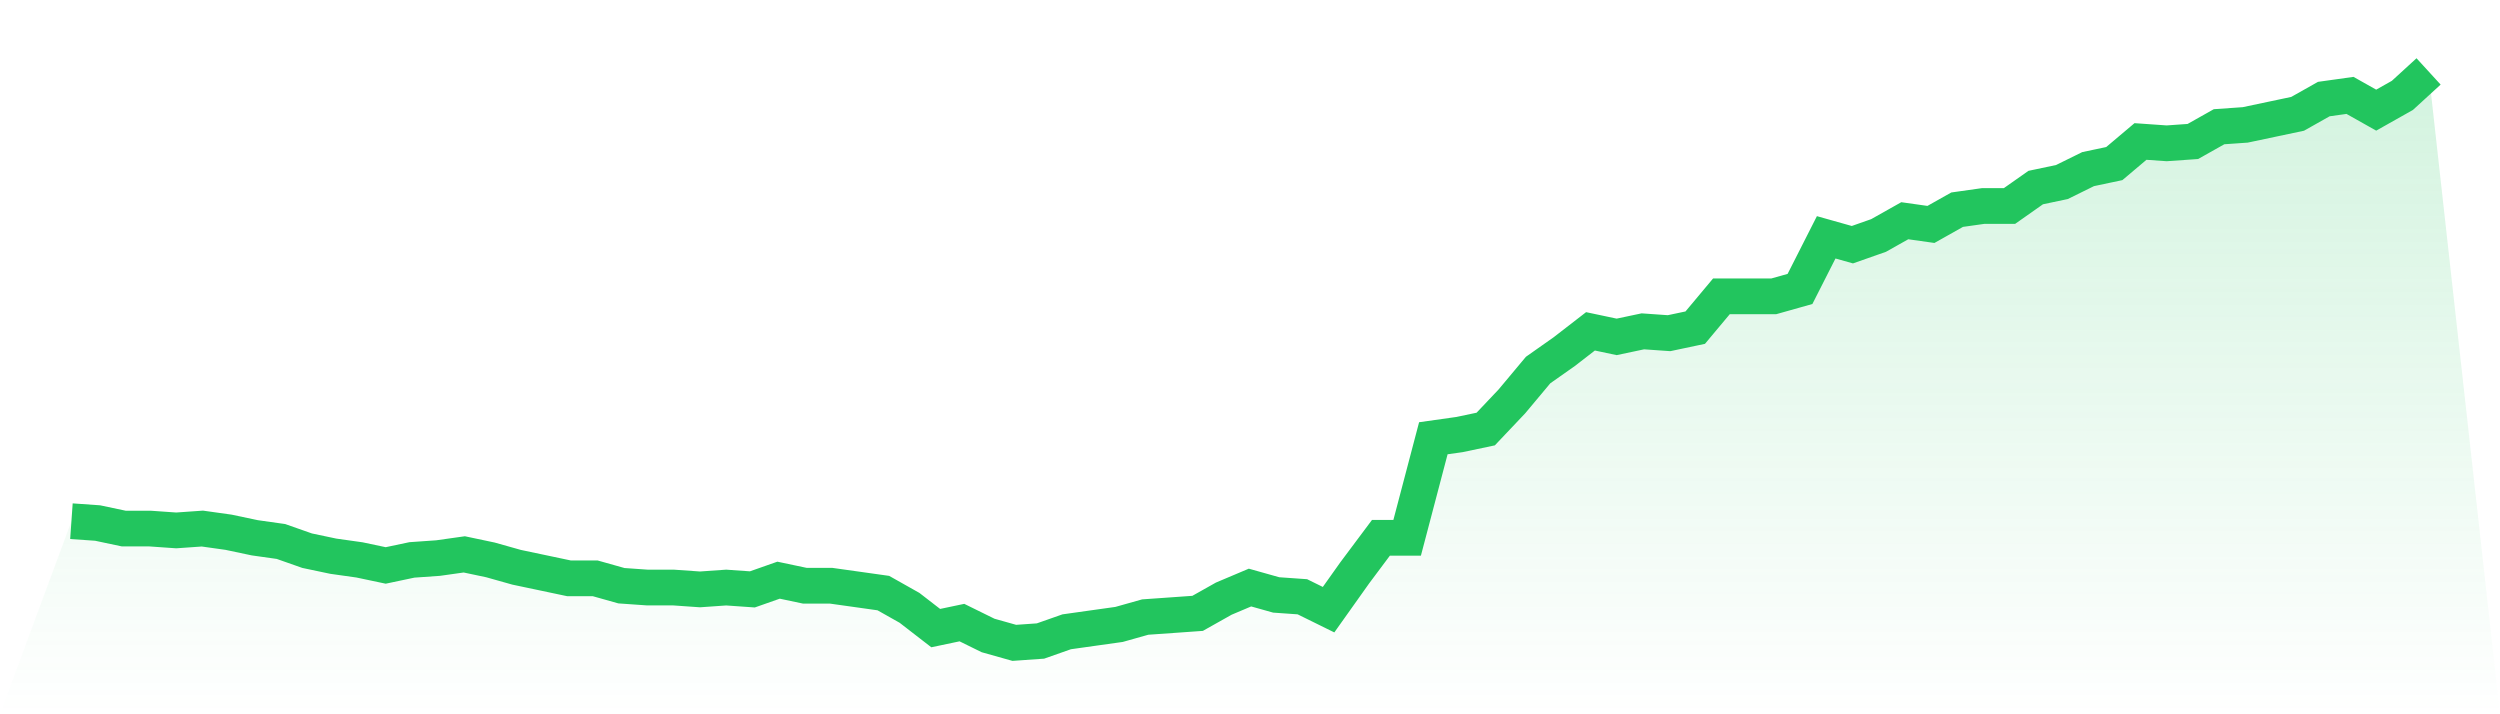
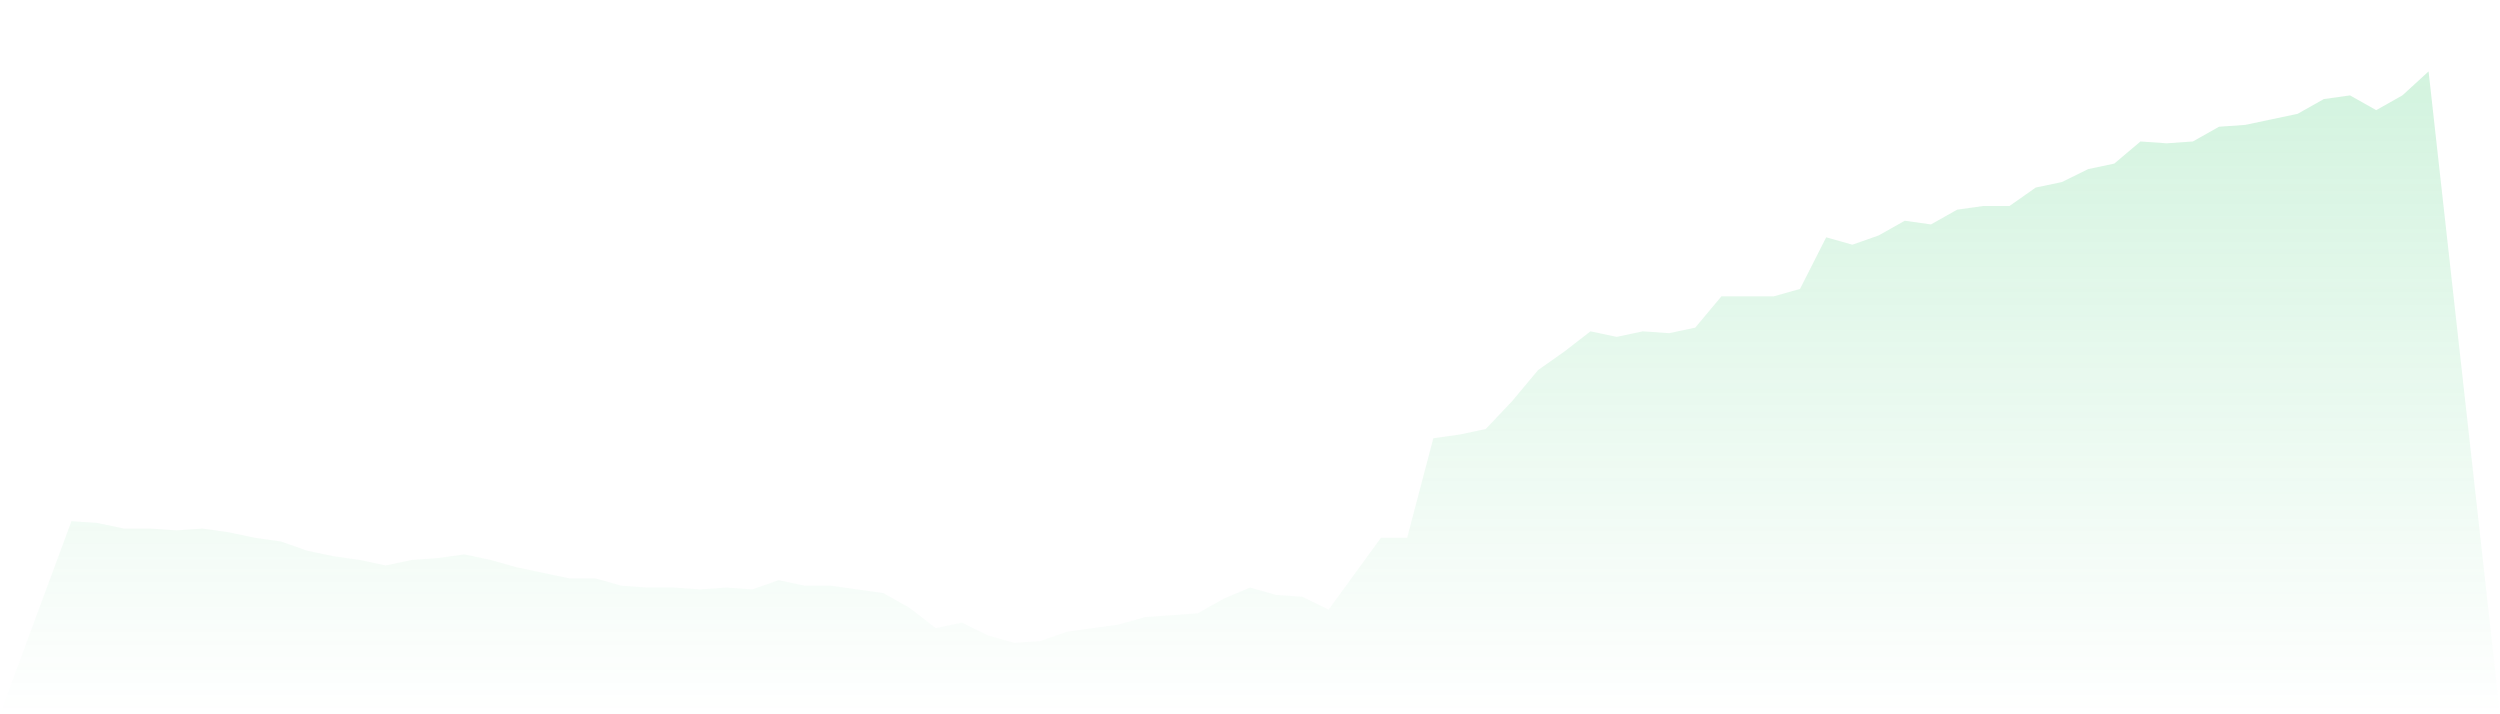
<svg xmlns="http://www.w3.org/2000/svg" viewBox="0 0 140 40">
  <defs>
    <linearGradient id="gradient" x1="0" x2="0" y1="0" y2="1">
      <stop offset="0%" stop-color="#22c55e" stop-opacity="0.2" />
      <stop offset="100%" stop-color="#22c55e" stop-opacity="0" />
    </linearGradient>
  </defs>
-   <path d="M4,29.187 L4,29.187 L5.467,29.29 L6.933,29.6 L8.4,29.6 L9.867,29.703 L11.333,29.6 L12.8,29.806 L14.267,30.116 L15.733,30.323 L17.2,30.839 L18.667,31.148 L20.133,31.355 L21.6,31.665 L23.067,31.355 L24.533,31.252 L26,31.045 L27.467,31.355 L28.933,31.768 L30.4,32.077 L31.867,32.387 L33.333,32.387 L34.8,32.8 L36.267,32.903 L37.733,32.903 L39.2,33.006 L40.667,32.903 L42.133,33.006 L43.6,32.49 L45.067,32.8 L46.533,32.8 L48,33.006 L49.467,33.213 L50.933,34.039 L52.4,35.174 L53.867,34.865 L55.333,35.587 L56.8,36 L58.267,35.897 L59.733,35.381 L61.2,35.174 L62.667,34.968 L64.133,34.555 L65.6,34.452 L67.067,34.348 L68.533,33.523 L70,32.903 L71.467,33.316 L72.933,33.419 L74.4,34.142 L75.867,32.077 L77.333,30.116 L78.8,30.116 L80.267,24.542 L81.733,24.335 L83.2,24.026 L84.667,22.477 L86.133,20.723 L87.6,19.69 L89.067,18.555 L90.533,18.865 L92,18.555 L93.467,18.658 L94.933,18.348 L96.4,16.594 L97.867,16.594 L99.333,16.594 L100.8,16.181 L102.267,13.29 L103.733,13.703 L105.2,13.187 L106.667,12.361 L108.133,12.568 L109.6,11.742 L111.067,11.535 L112.533,11.535 L114,10.503 L115.467,10.194 L116.933,9.471 L118.4,9.161 L119.867,7.923 L121.333,8.026 L122.8,7.923 L124.267,7.097 L125.733,6.994 L127.2,6.684 L128.667,6.374 L130.133,5.548 L131.6,5.342 L133.067,6.168 L134.533,5.342 L136,4 L140,40 L0,40 z" fill="url(#gradient)" />
-   <path d="M4,29.187 L4,29.187 L5.467,29.29 L6.933,29.6 L8.4,29.6 L9.867,29.703 L11.333,29.6 L12.8,29.806 L14.267,30.116 L15.733,30.323 L17.2,30.839 L18.667,31.148 L20.133,31.355 L21.6,31.665 L23.067,31.355 L24.533,31.252 L26,31.045 L27.467,31.355 L28.933,31.768 L30.4,32.077 L31.867,32.387 L33.333,32.387 L34.8,32.8 L36.267,32.903 L37.733,32.903 L39.2,33.006 L40.667,32.903 L42.133,33.006 L43.6,32.49 L45.067,32.8 L46.533,32.8 L48,33.006 L49.467,33.213 L50.933,34.039 L52.4,35.174 L53.867,34.865 L55.333,35.587 L56.8,36 L58.267,35.897 L59.733,35.381 L61.2,35.174 L62.667,34.968 L64.133,34.555 L65.6,34.452 L67.067,34.348 L68.533,33.523 L70,32.903 L71.467,33.316 L72.933,33.419 L74.4,34.142 L75.867,32.077 L77.333,30.116 L78.8,30.116 L80.267,24.542 L81.733,24.335 L83.2,24.026 L84.667,22.477 L86.133,20.723 L87.6,19.69 L89.067,18.555 L90.533,18.865 L92,18.555 L93.467,18.658 L94.933,18.348 L96.4,16.594 L97.867,16.594 L99.333,16.594 L100.8,16.181 L102.267,13.29 L103.733,13.703 L105.2,13.187 L106.667,12.361 L108.133,12.568 L109.6,11.742 L111.067,11.535 L112.533,11.535 L114,10.503 L115.467,10.194 L116.933,9.471 L118.4,9.161 L119.867,7.923 L121.333,8.026 L122.8,7.923 L124.267,7.097 L125.733,6.994 L127.2,6.684 L128.667,6.374 L130.133,5.548 L131.6,5.342 L133.067,6.168 L134.533,5.342 L136,4" fill="none" stroke="#22c55e" stroke-width="2" />
+   <path d="M4,29.187 L4,29.187 L5.467,29.29 L6.933,29.6 L8.4,29.6 L9.867,29.703 L11.333,29.6 L12.8,29.806 L14.267,30.116 L15.733,30.323 L17.2,30.839 L18.667,31.148 L20.133,31.355 L21.6,31.665 L23.067,31.355 L24.533,31.252 L26,31.045 L27.467,31.355 L28.933,31.768 L30.4,32.077 L31.867,32.387 L33.333,32.387 L34.8,32.8 L36.267,32.903 L37.733,32.903 L39.2,33.006 L40.667,32.903 L42.133,33.006 L43.6,32.49 L45.067,32.8 L46.533,32.8 L48,33.006 L49.467,33.213 L50.933,34.039 L52.4,35.174 L53.867,34.865 L55.333,35.587 L56.8,36 L58.267,35.897 L59.733,35.381 L61.2,35.174 L62.667,34.968 L64.133,34.555 L65.6,34.452 L67.067,34.348 L68.533,33.523 L70,32.903 L71.467,33.316 L72.933,33.419 L74.4,34.142 L77.333,30.116 L78.8,30.116 L80.267,24.542 L81.733,24.335 L83.2,24.026 L84.667,22.477 L86.133,20.723 L87.6,19.69 L89.067,18.555 L90.533,18.865 L92,18.555 L93.467,18.658 L94.933,18.348 L96.4,16.594 L97.867,16.594 L99.333,16.594 L100.8,16.181 L102.267,13.29 L103.733,13.703 L105.2,13.187 L106.667,12.361 L108.133,12.568 L109.6,11.742 L111.067,11.535 L112.533,11.535 L114,10.503 L115.467,10.194 L116.933,9.471 L118.4,9.161 L119.867,7.923 L121.333,8.026 L122.8,7.923 L124.267,7.097 L125.733,6.994 L127.2,6.684 L128.667,6.374 L130.133,5.548 L131.6,5.342 L133.067,6.168 L134.533,5.342 L136,4 L140,40 L0,40 z" fill="url(#gradient)" />
</svg>